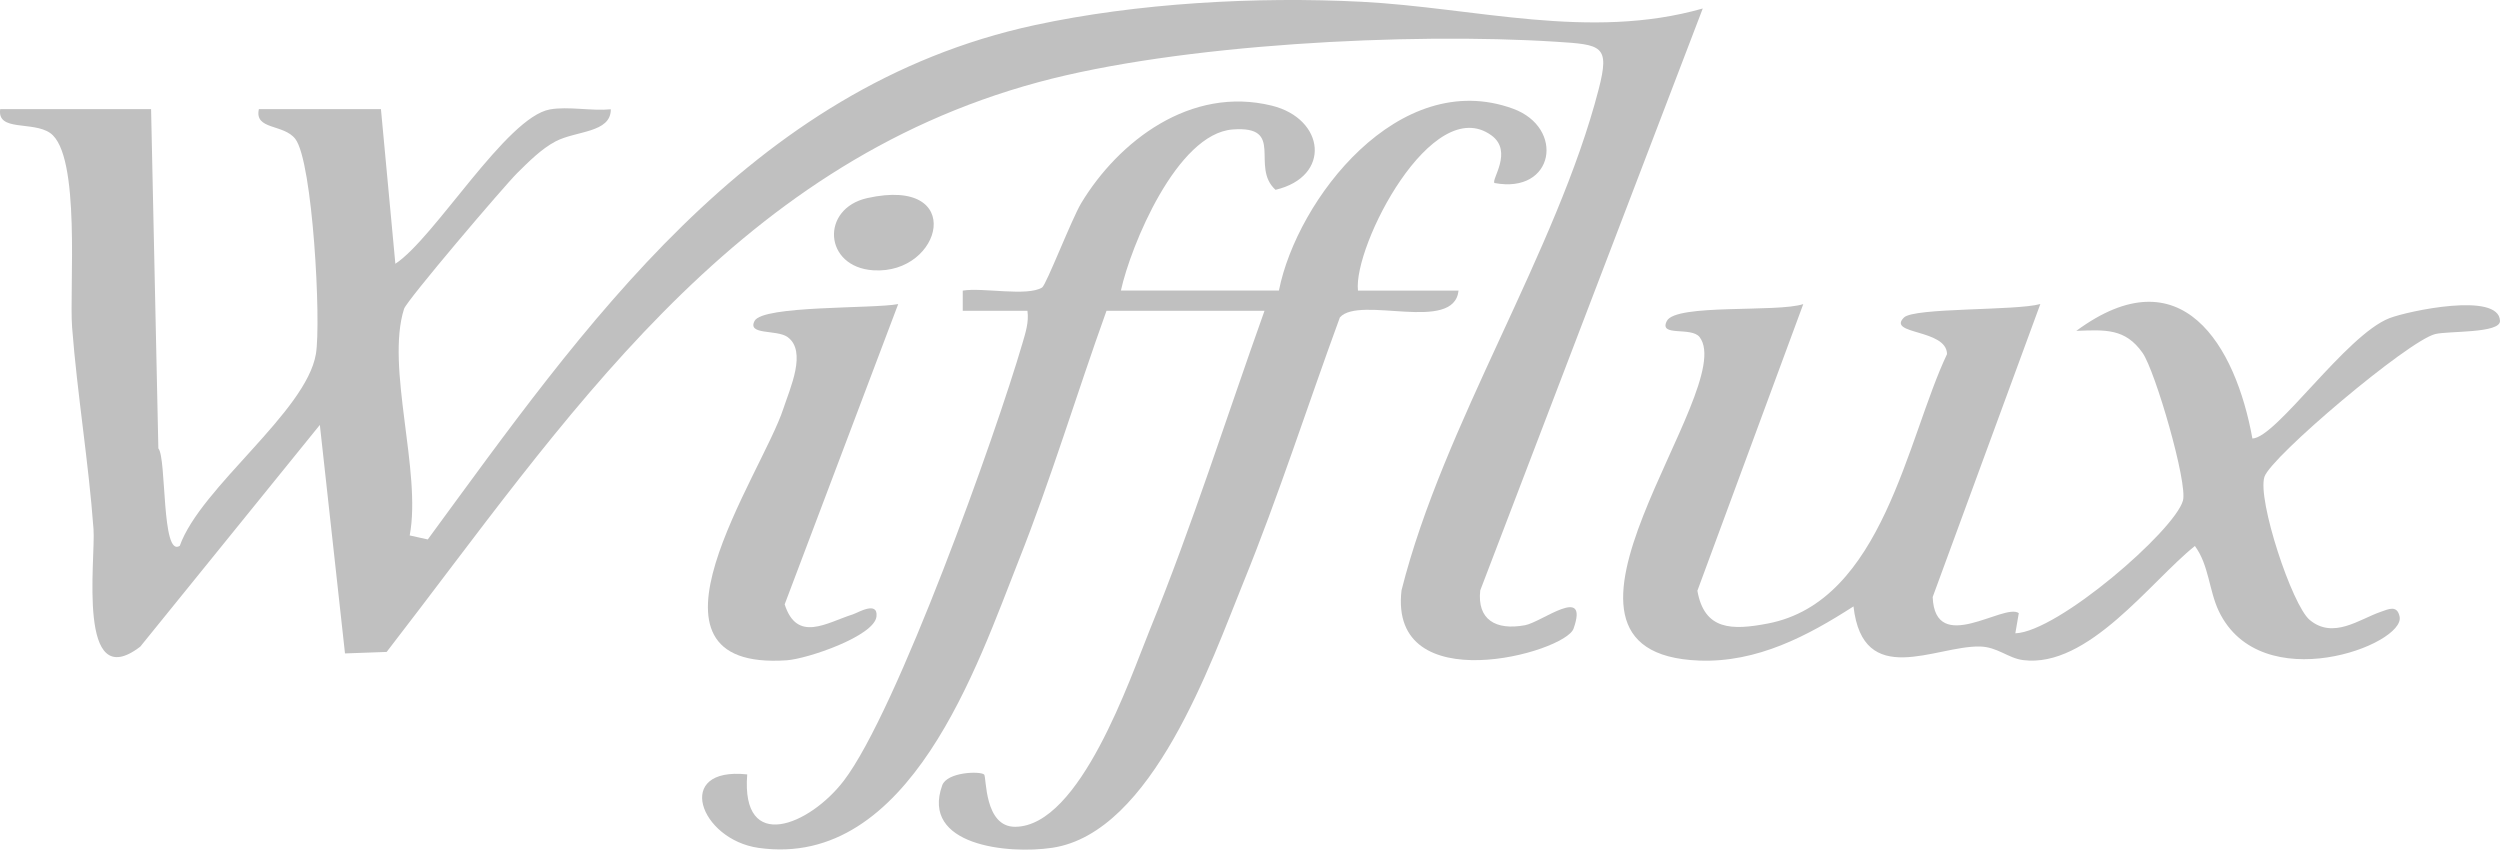
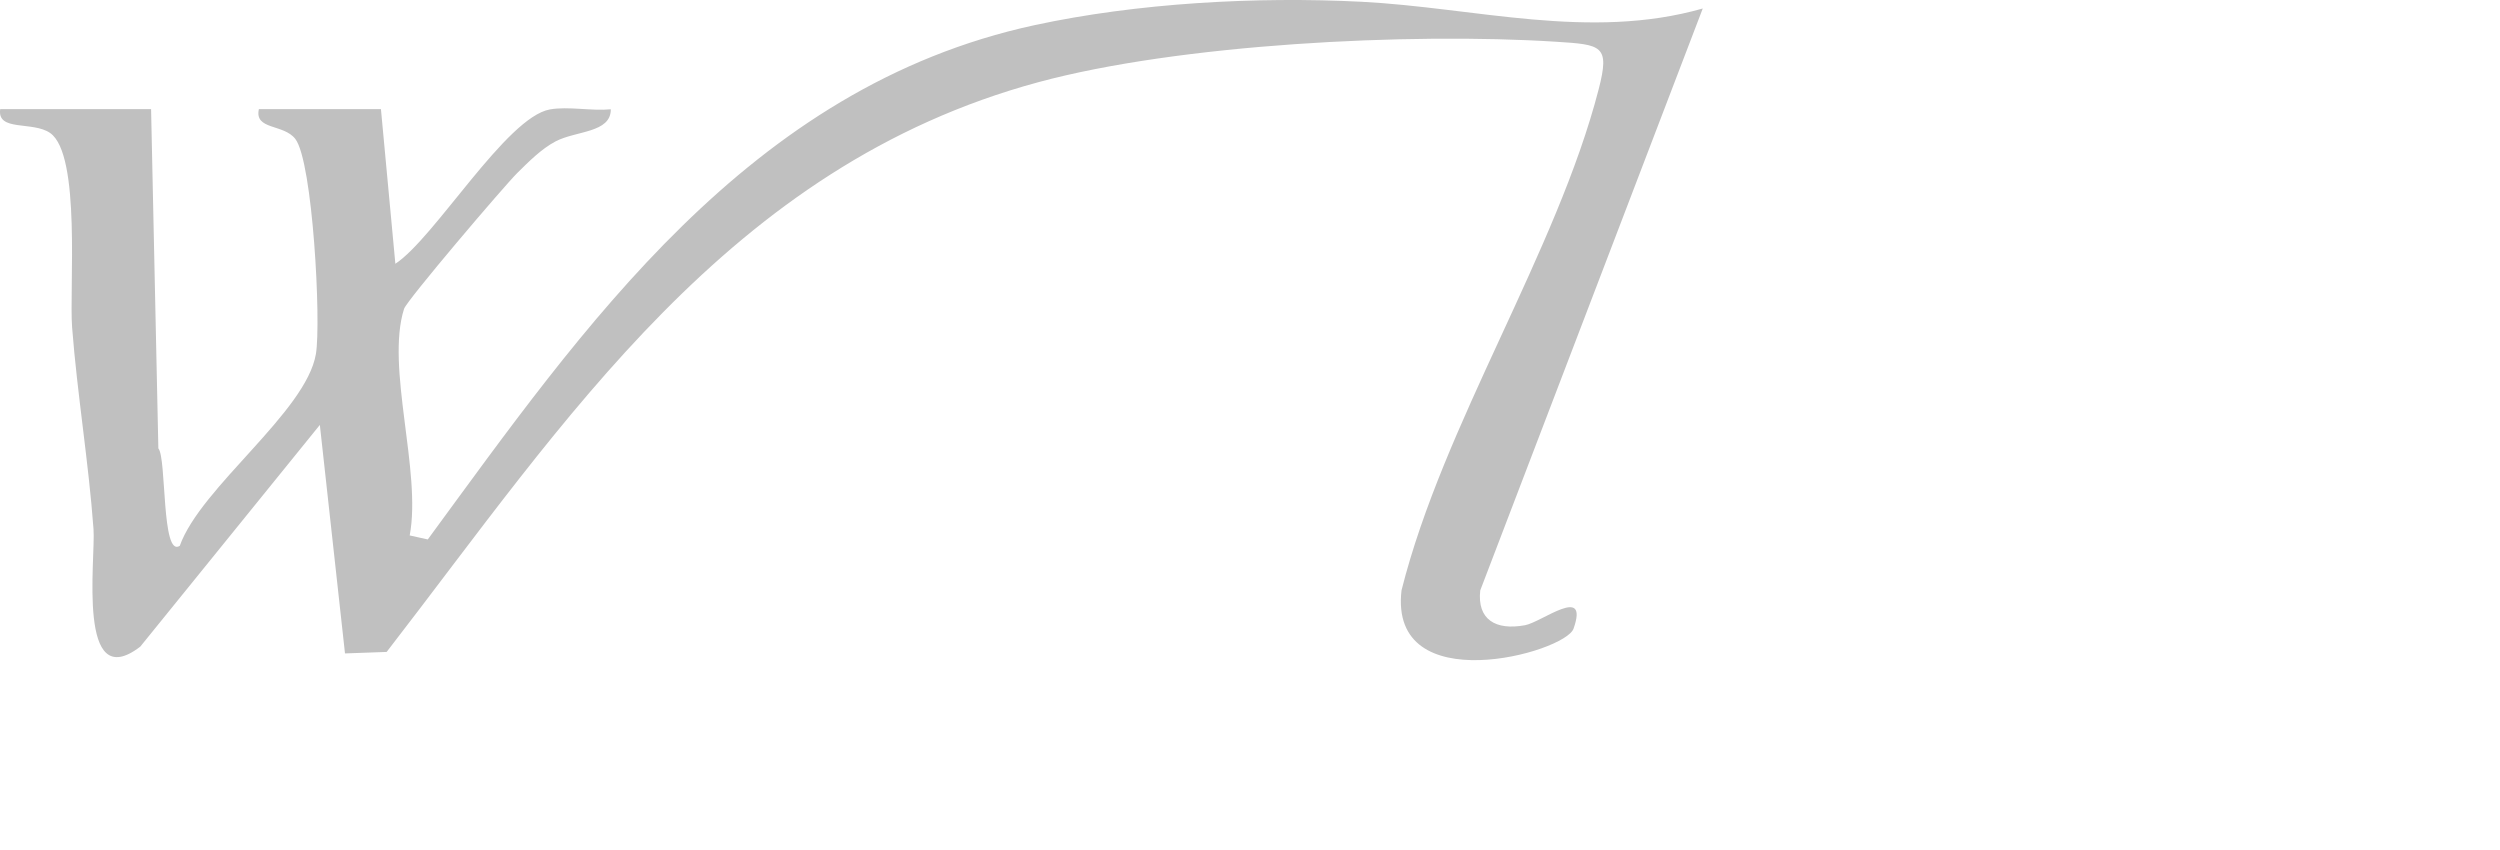
<svg xmlns="http://www.w3.org/2000/svg" viewBox="0 0 367.83 125.01" data-name="Layer 1" id="Layer_1">
  <defs>
    <style>
      .cls-1 {
        fill: silver;
      }
    </style>
  </defs>
  <path d="M56.05,16.07l2.12,22.74c5.78-3.79,16.32-21.57,22.74-22.71,2.71-.48,6.13.26,8.96-.02.02,3.5-5.14,3.14-8.14,4.73-2.08,1.1-3.97,3.01-5.61,4.63-1.95,1.93-16.29,18.78-16.67,20-2.73,8.6,2.61,23.95.83,33.34l2.66.59C85.8,48.23,110.1,12.81,152.22,3.7,167.31.44,184.85-.53,200.32.26c16.71.86,33.54,5.74,50.21.99l-32.74,85.62c-.47,4.28,2.25,5.92,6.59,5.12,2.48-.46,9.44-6.03,7.14.5-1.25,3.56-27.22,10.67-25.31-5.64,6.17-24.52,22.83-49.8,29.01-73.73,1.67-6.47.45-6.55-6.31-6.98-21.58-1.38-55.45.35-76.16,5.96-45.55,12.33-69.75,50.07-95.86,83.82l-6.13.22-3.7-33.62-26.42,32.62c-9.38,7.21-6.56-12.9-6.88-17.28-.72-9.87-2.39-19.83-3.15-29.68-.44-5.72,1.34-25.41-3.23-28.61-2.57-1.79-7.84-.16-7.35-3.51h22.2l1.07,49.91c1.23,1.42.43,16.12,3.15,14.34,3.07-8.62,18.6-19.7,20.03-28.23.79-4.73-.46-28.3-3.03-31.64-1.72-2.23-6.05-1.29-5.36-4.38h17.97,0Z" class="cls-1" />
-   <path d="M162.8,45.73c-4.39,12.21-8.15,24.74-12.95,36.82-5.96,15.03-15.94,45.37-38.25,42.2-8.62-1.23-12.56-11.97-1.66-10.81-.94,11.72,9.19,7.49,14.21.93,7.82-10.23,22.35-50.87,26.29-64.38.46-1.58.96-3.09.73-4.76h-9.52v-2.97c2.9-.49,9.5.9,11.68-.46.6-.38,4.38-10.14,5.75-12.41,5.48-9.08,16.08-17.3,28.06-14.34,7.8,1.93,8.8,10.42.53,12.38-3.77-3.4,1.51-9.47-6.3-8.88-8.22.62-15,17.1-16.45,23.7h23.25c2.67-13.43,17.66-32.87,34.43-26.76,7.69,2.8,6.12,12.6-2.71,10.94-.54-.43,2.78-4.65-.44-7-8.71-6.36-20.37,16.27-19.65,22.83h14.8c-.67,6.29-14.54.66-17.46,3.94-4.77,13.01-9,26.23-14.23,39.08-4.64,11.39-13.31,36.77-28.1,38.96-6.58.98-19.35-.36-16.18-9.19.71-1.97,5.58-2.12,6.17-1.59.36.33-.02,7.73,4.58,7.69,9.56-.08,16.9-21.88,19.78-28.95,6.27-15.39,11.31-31.36,16.89-46.97h-23.25,0Z" class="cls-1" />
-   <path d="M265.32,44.74l-15.58,42.18c1.03,5.82,5.07,5.84,10.37,4.82,16.92-3.24,20.48-27.26,26.36-39.64-.05-3.72-8.89-2.84-6.34-5.38,1.49-1.49,16.57-.98,20.07-1.99l-15.84,43.11c.34,8.72,10.52.81,12.67,2.37l-.51,2.97c6.27-.22,23.41-15.09,24.66-19.52.73-2.56-4.08-19.1-5.94-21.74-2.54-3.62-5.46-3.4-9.75-3.24,15.52-11.44,23.45,2.21,25.91,15.84,3.52-.1,13.77-15.24,20.17-17.71,2.71-1.05,16.13-3.91,16.26.4.06,1.86-7.57,1.46-9.53,1.94-3.98.98-24.19,18.06-25.13,21.01-1.07,3.35,4.06,18.88,6.66,21.05,3.46,2.89,7.32-.11,10.42-1.18,1.21-.42,2.44-1.05,2.81.69.87,4.15-20.42,12.15-26.61-.82-1.44-3.03-1.44-6.76-3.51-9.57-6.53,5.22-15.71,18.01-25.28,16.79-2.21-.28-3.78-1.96-6.4-2-6.51-.1-17.16,6.32-18.55-5.9-6.7,4.31-14.17,8.3-22.72,7.97-27.89-1.07,5.95-39.89.08-47.59-1.21-1.59-6.07.02-4.82-2.38,1.33-2.57,16.24-1.21,20.07-2.48h0Z" class="cls-1" />
-   <path d="M132.15,44.75l-16.7,44.17c1.83,5.69,6.16,2.7,10.04,1.47.69-.22,3.71-2.05,3.47.31-.3,2.89-10.19,6.25-13.21,6.45-24.12,1.63-3.62-27.37-.48-37.06.95-2.91,3.51-8.43.59-10.51-1.59-1.13-5.95-.23-4.84-2.36,1.2-2.31,17.42-1.77,21.13-2.48h0Z" class="cls-1" />
-   <path d="M127.62,29.14c14.61-3.23,11.05,11.27.89,10.63-7.32-.46-7.83-9.09-.89-10.63Z" class="cls-1" />
</svg>